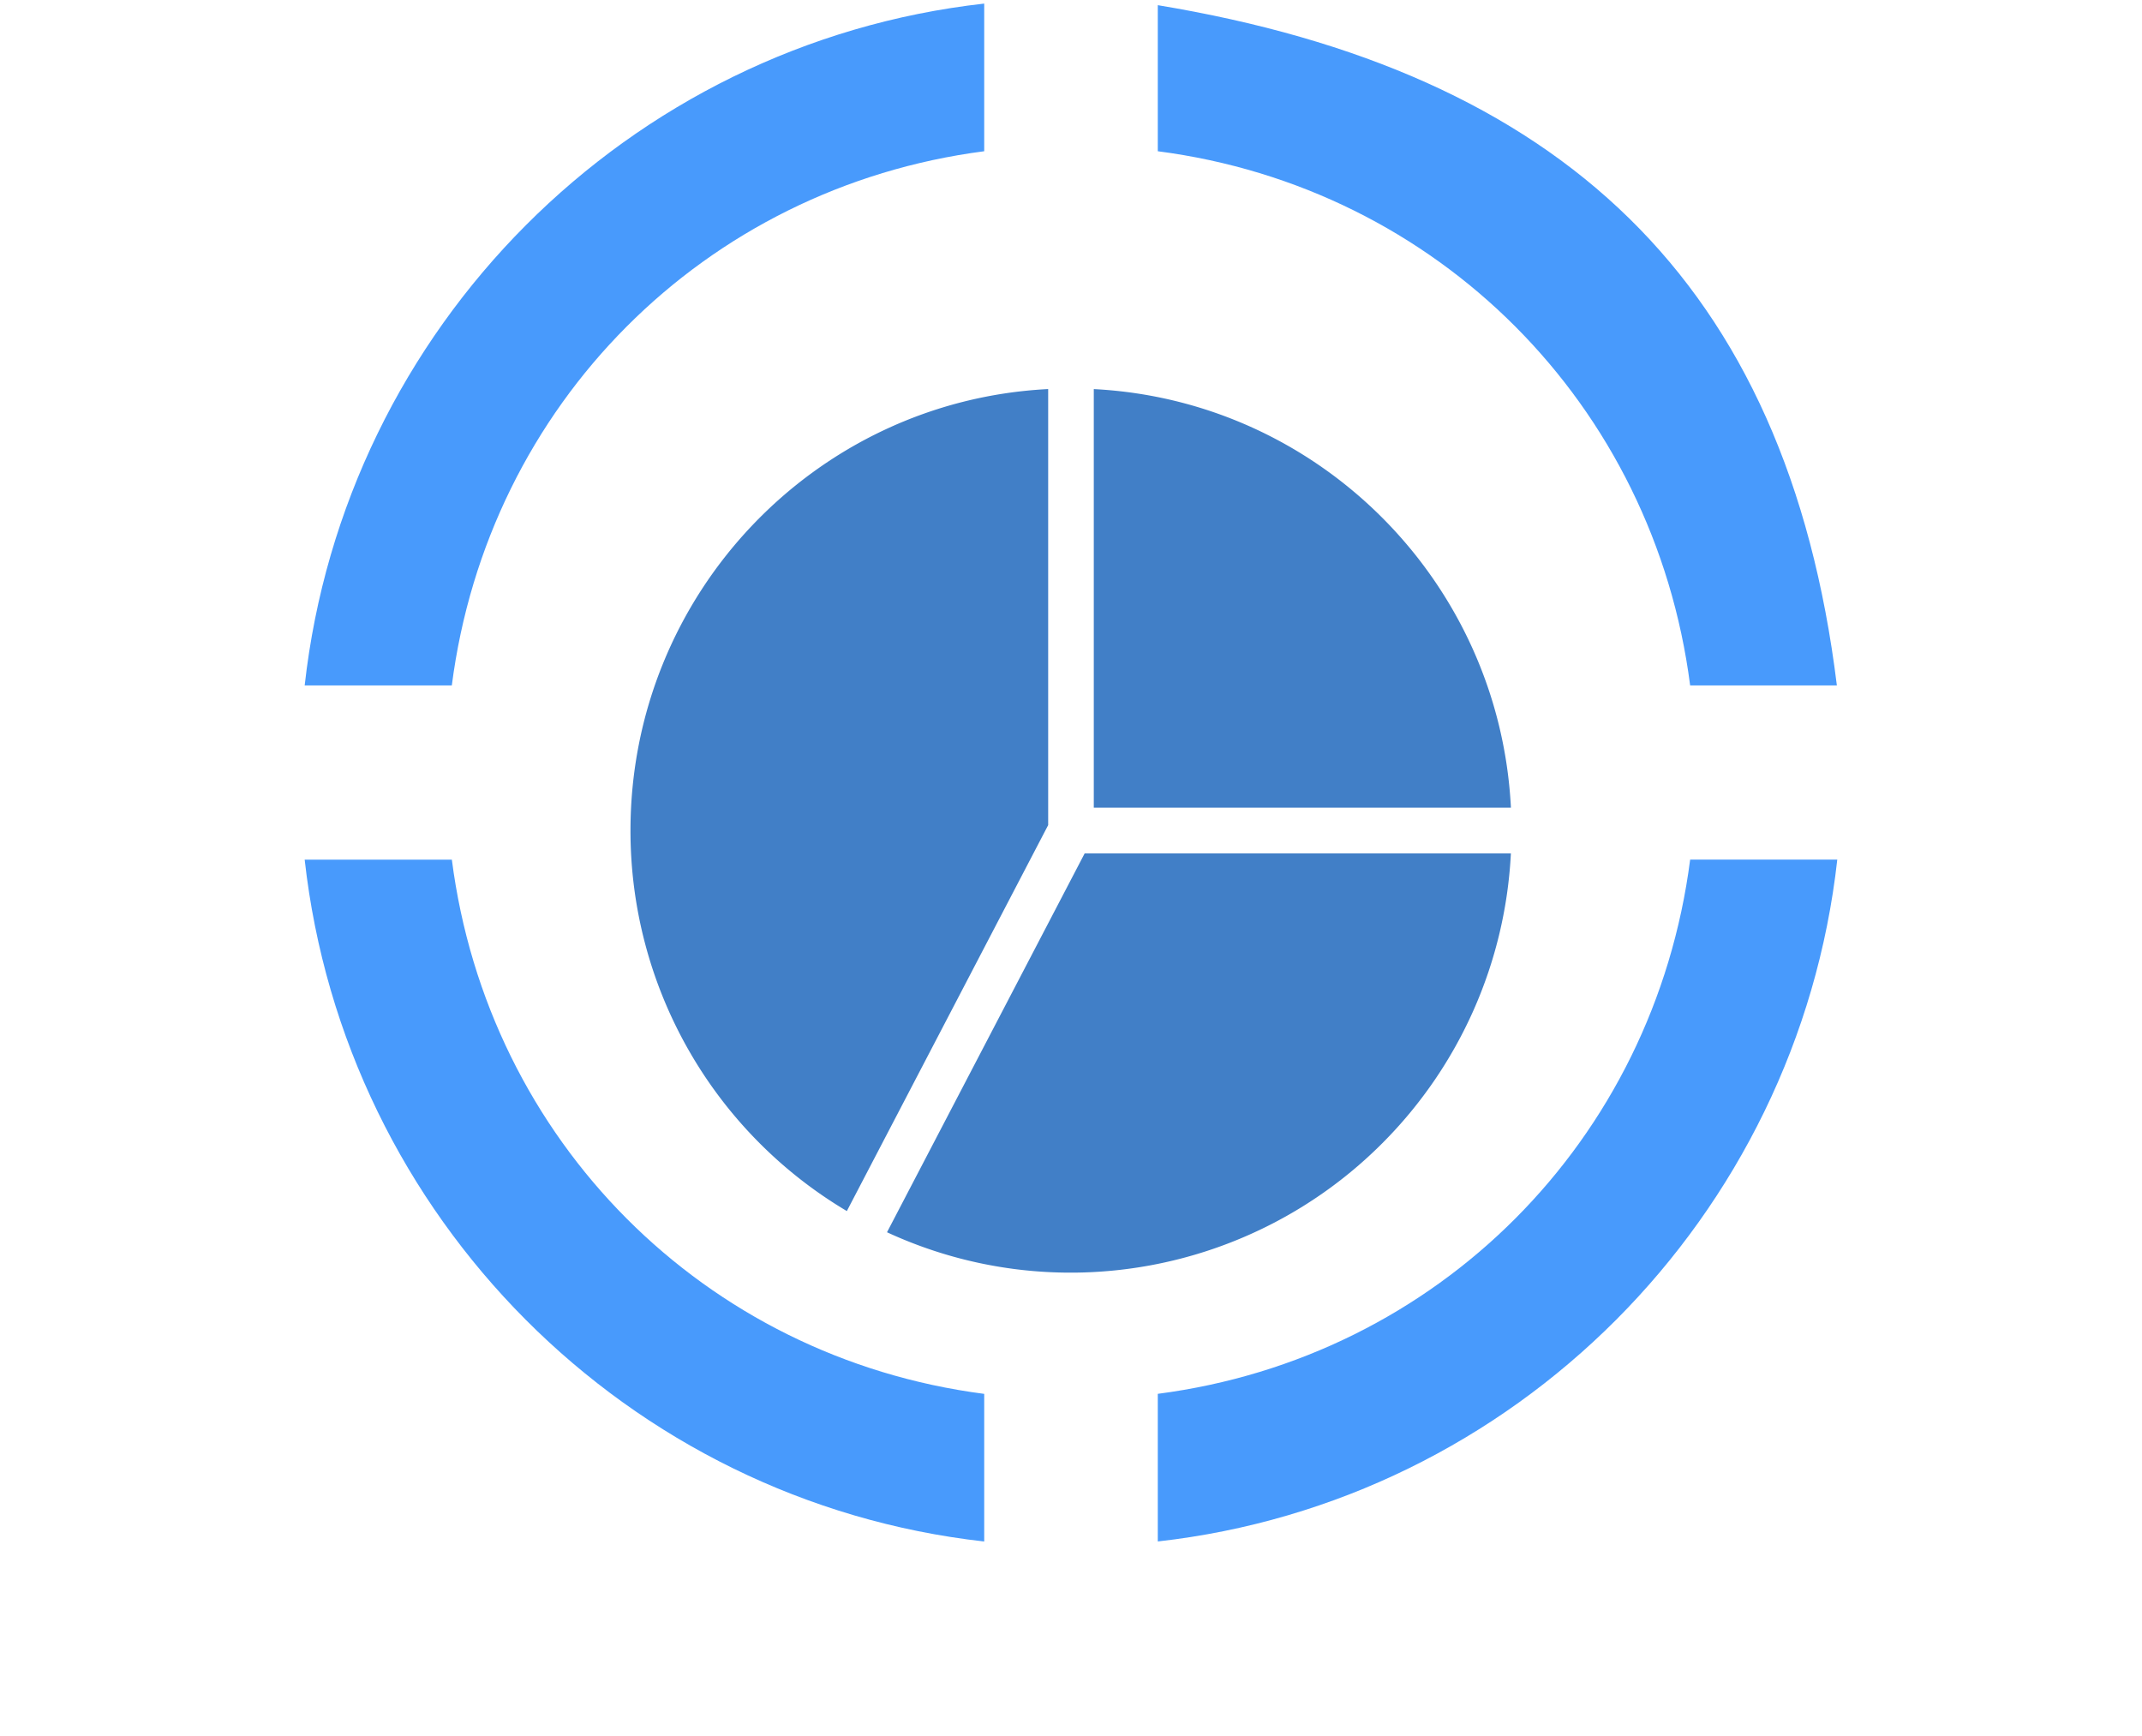
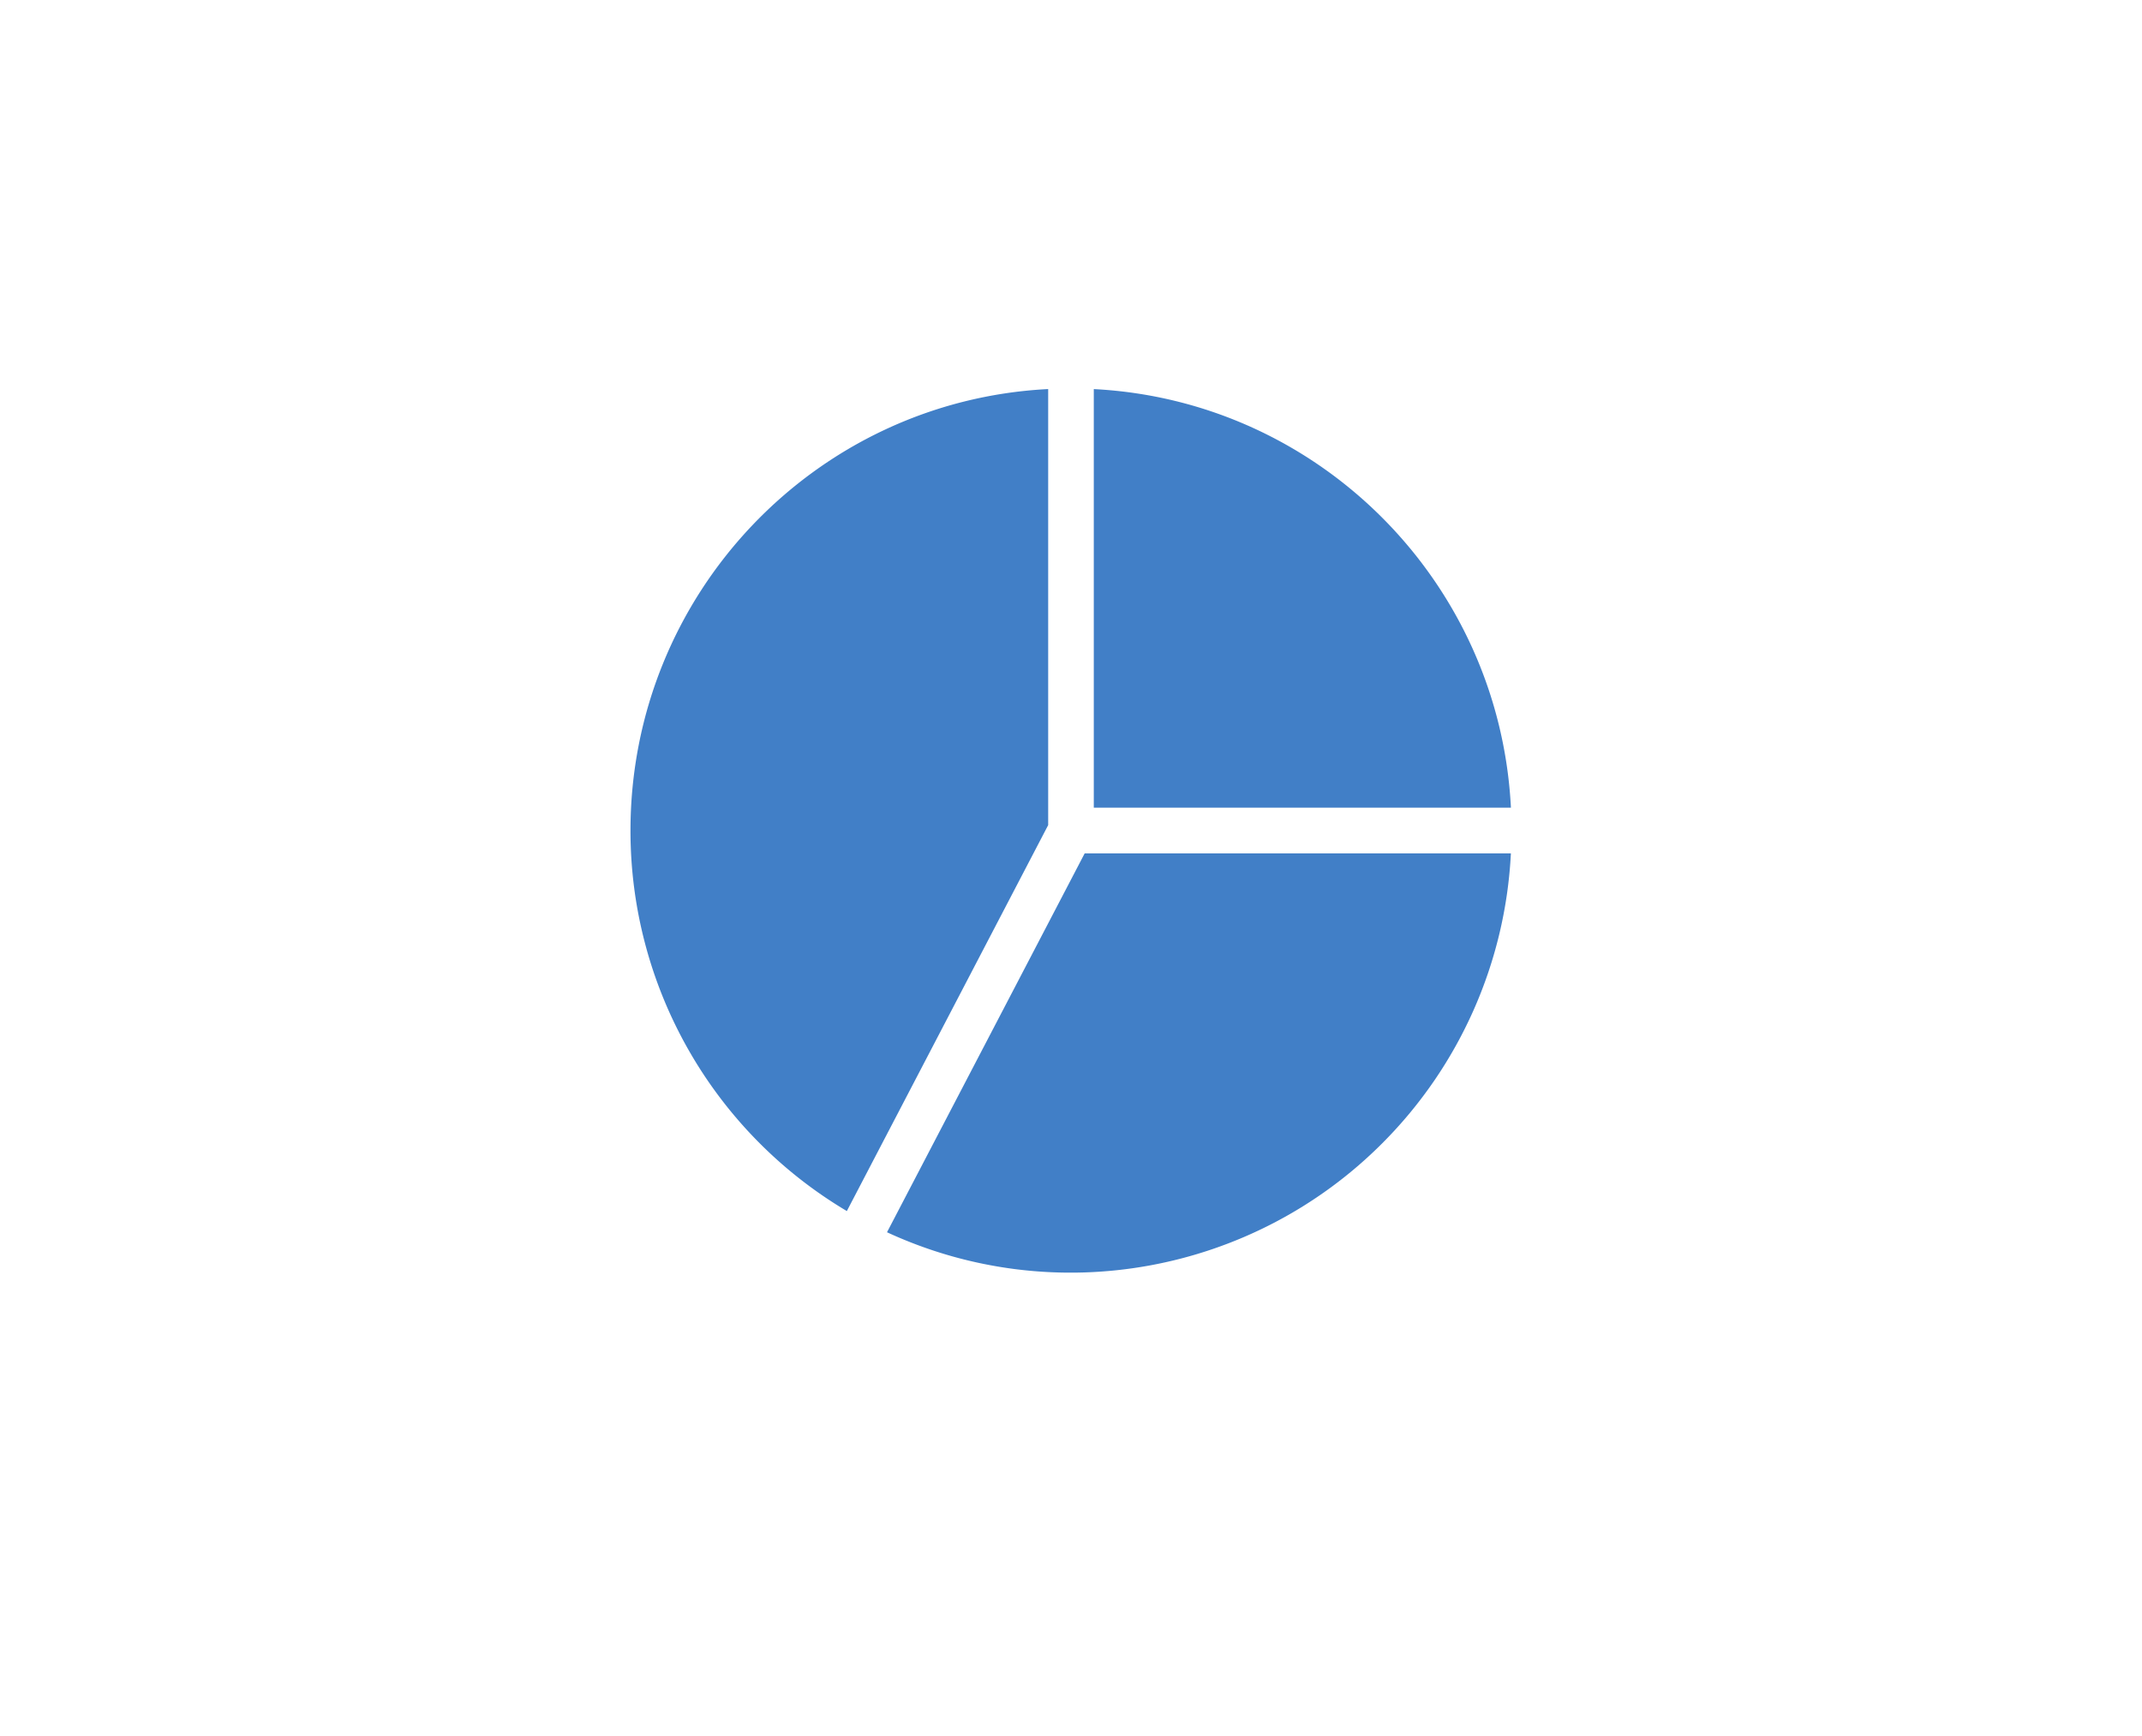
<svg xmlns="http://www.w3.org/2000/svg" width="58" height="47" fill="none" viewBox="0 0 58 47">
  <g filter="url(#a)">
    <path fill="#fff" fill-rule="evenodd" d="M12.97 7.82 9.484 3.635H7.195c.06-.41.06-.828 0-1.238h2.576c.176 0 .35.077.473.222l3.603 4.326c-.3.284-.593.576-.877.875Zm.877 31.443-3.603 4.326a.613.613 0 0 1-.473.221v.002H7.195c.06-.41.06-.829 0-1.239h2.289l3.486-4.185c.284.3.576.591.877.875Zm31.183-.875 3.486 4.185h2.288c-.06.41-.06.828 0 1.239h-2.576v-.002a.615.615 0 0 1-.472-.22l-3.603-4.327c.3-.284.592-.575.877-.875Zm-.594-31.682 3.315-4.08a.611.611 0 0 1 .477-.227v-.002h2.576c-.06.41-.06.828 0 1.238h-2.285l-3.194 3.93a17.721 17.721 0 0 0-.889-.86ZM5.126.885C3.24-1.01 0 .339 0 3.015 0 5.692 3.24 7.04 5.127 5.146a3.02 3.02 0 0 0 0-4.261Zm0 40.176C3.24 39.168 0 40.516 0 43.193c0 2.676 3.24 4.024 5.127 2.13a3.021 3.021 0 0 0 0-4.262Zm51.994 0c-1.887-1.893-5.126-.545-5.126 2.132 0 2.676 3.24 4.024 5.126 2.13a3.021 3.021 0 0 0 0-4.262Zm0-40.176c-1.887-1.894-5.126-.546-5.126 2.13 0 2.677 3.24 4.024 5.126 2.131a3.02 3.02 0 0 0 0-4.261Z" clip-rule="evenodd" />
  </g>
  <g filter="url(#b)">
    <path fill="#417FC7" fill-rule="evenodd" d="M29.617 22.868h11.295c-.31-6.117-5.198-11.021-11.295-11.333v11.333Zm11.295 1.238H29.37l-5.352 10.258c4.552 2.103 9.906 1.106 13.415-2.414a11.95 11.95 0 0 0 3.478-7.844ZM22.93 33.79a11.97 11.97 0 0 1-5.858-10.304c0-6.387 4.995-11.63 11.31-11.952V23.34l-5.452 10.451Z" clip-rule="evenodd" />
  </g>
  <g filter="url(#c)">
-     <path fill="#489AFC" fill-rule="evenodd" d="M31.35 6.095c7.58.983 13.435 6.857 14.415 14.464h3.973C48.386 9.59 42.221 3.941 31.35 2.14v3.956Zm0 33.644v3.997c9.652-1.083 17.319-8.776 18.399-18.461h-3.984c-.98 7.607-6.834 13.48-14.416 14.464Zm-4.7 3.997V39.74c-7.581-.983-13.436-6.857-14.415-14.464H8.25c1.08 9.685 8.746 17.378 18.399 18.461Zm0-37.64V2.097C16.997 3.18 9.33 10.873 8.25 20.559h3.984c.98-7.607 6.835-13.48 14.416-14.464Z" clip-rule="evenodd" />
-   </g>
+     </g>
  <defs>
    <filter id="a" width="58" height="46.208" x="0" y="0" color-interpolation-filters="sRGB" filterUnits="userSpaceOnUse">
      <feFlood flood-opacity="0" result="BackgroundImageFix" />
      <feBlend in="SourceGraphic" in2="BackgroundImageFix" result="shape" />
      <feColorMatrix in="SourceAlpha" result="hardAlpha" values="0 0 0 0 0 0 0 0 0 0 0 0 0 0 0 0 0 0 127 0" />
      <feOffset dy="-1" />
      <feComposite in2="hardAlpha" k2="-1" k3="1" operator="arithmetic" />
      <feColorMatrix values="0 0 0 0 0 0 0 0 0 0 0 0 0 0 0 0 0 0 0.25 0" />
      <feBlend in2="shape" result="effect1_innerShadow_2311_879" />
    </filter>
    <filter id="b" width="23.838" height="23.923" x="17.073" y="11.535" color-interpolation-filters="sRGB" filterUnits="userSpaceOnUse">
      <feFlood flood-opacity="0" result="BackgroundImageFix" />
      <feBlend in="SourceGraphic" in2="BackgroundImageFix" result="shape" />
      <feColorMatrix in="SourceAlpha" result="hardAlpha" values="0 0 0 0 0 0 0 0 0 0 0 0 0 0 0 0 0 0 127 0" />
      <feOffset dy="-1" />
      <feComposite in2="hardAlpha" k2="-1" k3="1" operator="arithmetic" />
      <feColorMatrix values="0 0 0 0 0 0 0 0 0 0 0 0 0 0 0 0 0 0 0.25 0" />
      <feBlend in2="shape" result="effect1_innerShadow_2311_879" />
    </filter>
    <filter id="c" width="41.499" height="41.639" x="8.25" y="2.098" color-interpolation-filters="sRGB" filterUnits="userSpaceOnUse">
      <feFlood flood-opacity="0" result="BackgroundImageFix" />
      <feBlend in="SourceGraphic" in2="BackgroundImageFix" result="shape" />
      <feColorMatrix in="SourceAlpha" result="hardAlpha" values="0 0 0 0 0 0 0 0 0 0 0 0 0 0 0 0 0 0 127 0" />
      <feOffset dy="-2" />
      <feComposite in2="hardAlpha" k2="-1" k3="1" operator="arithmetic" />
      <feColorMatrix values="0 0 0 0 0 0 0 0 0 0 0 0 0 0 0 0 0 0 0.25 0" />
      <feBlend in2="shape" result="effect1_innerShadow_2311_879" />
    </filter>
  </defs>
</svg>